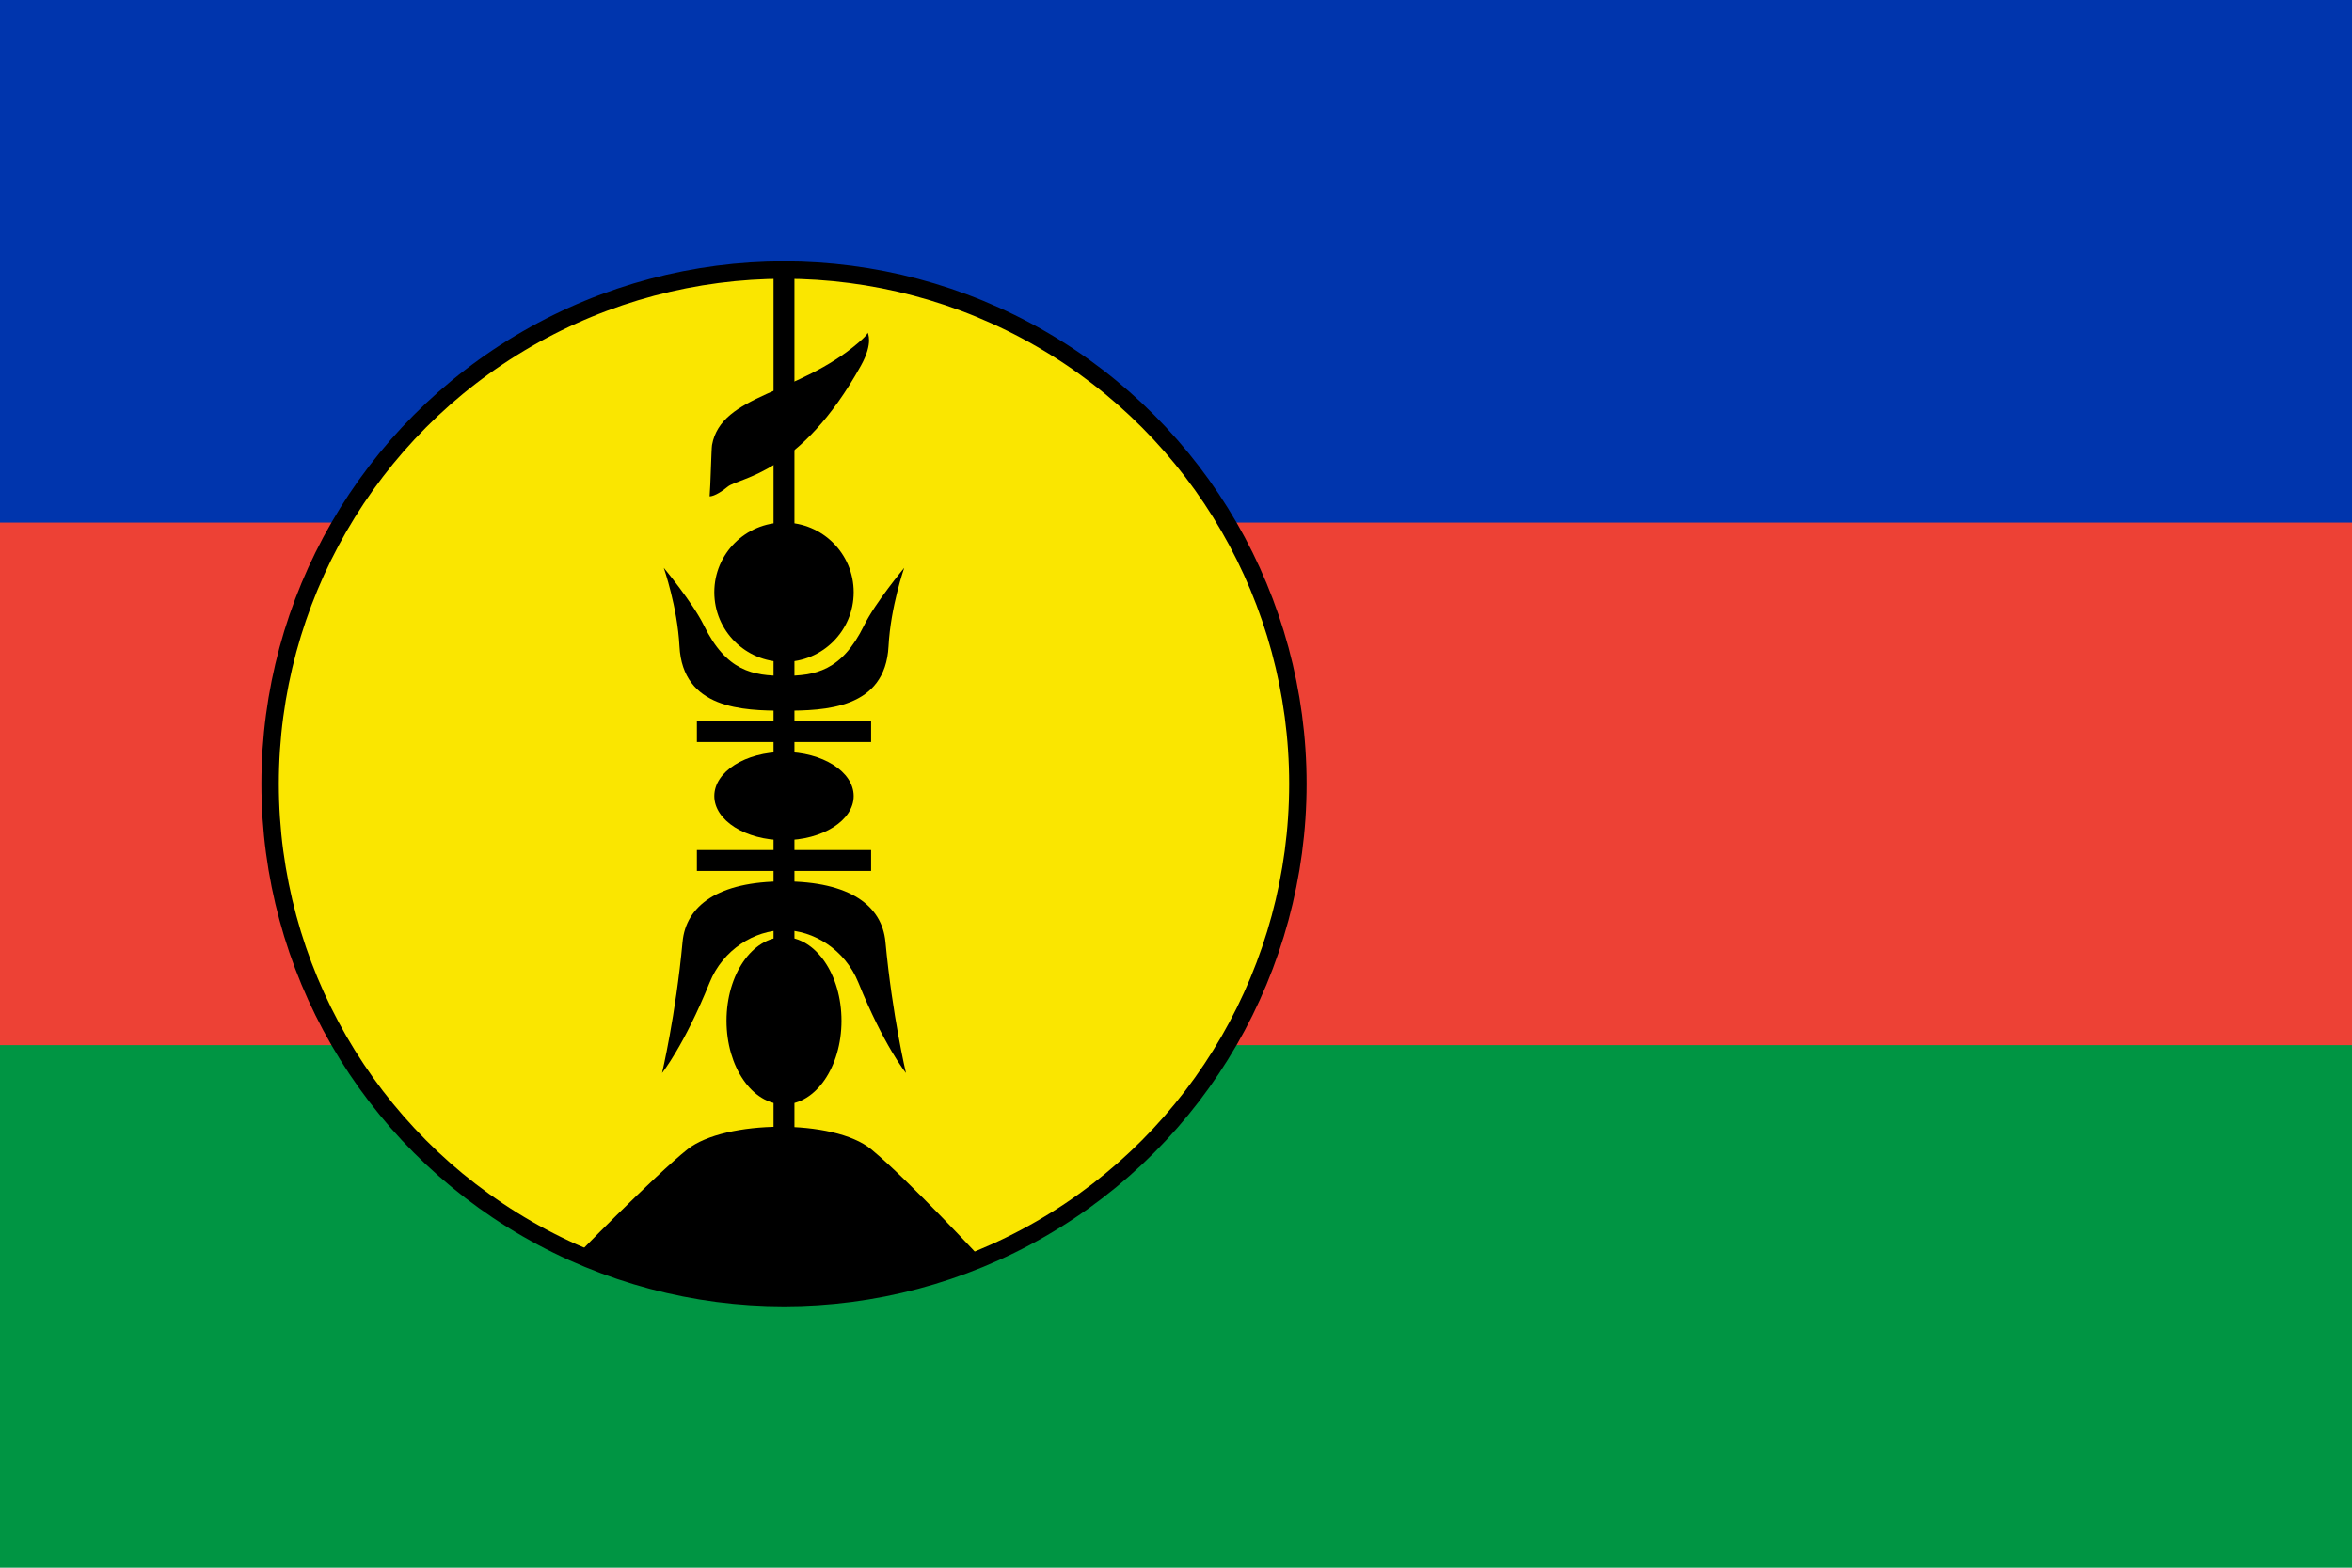
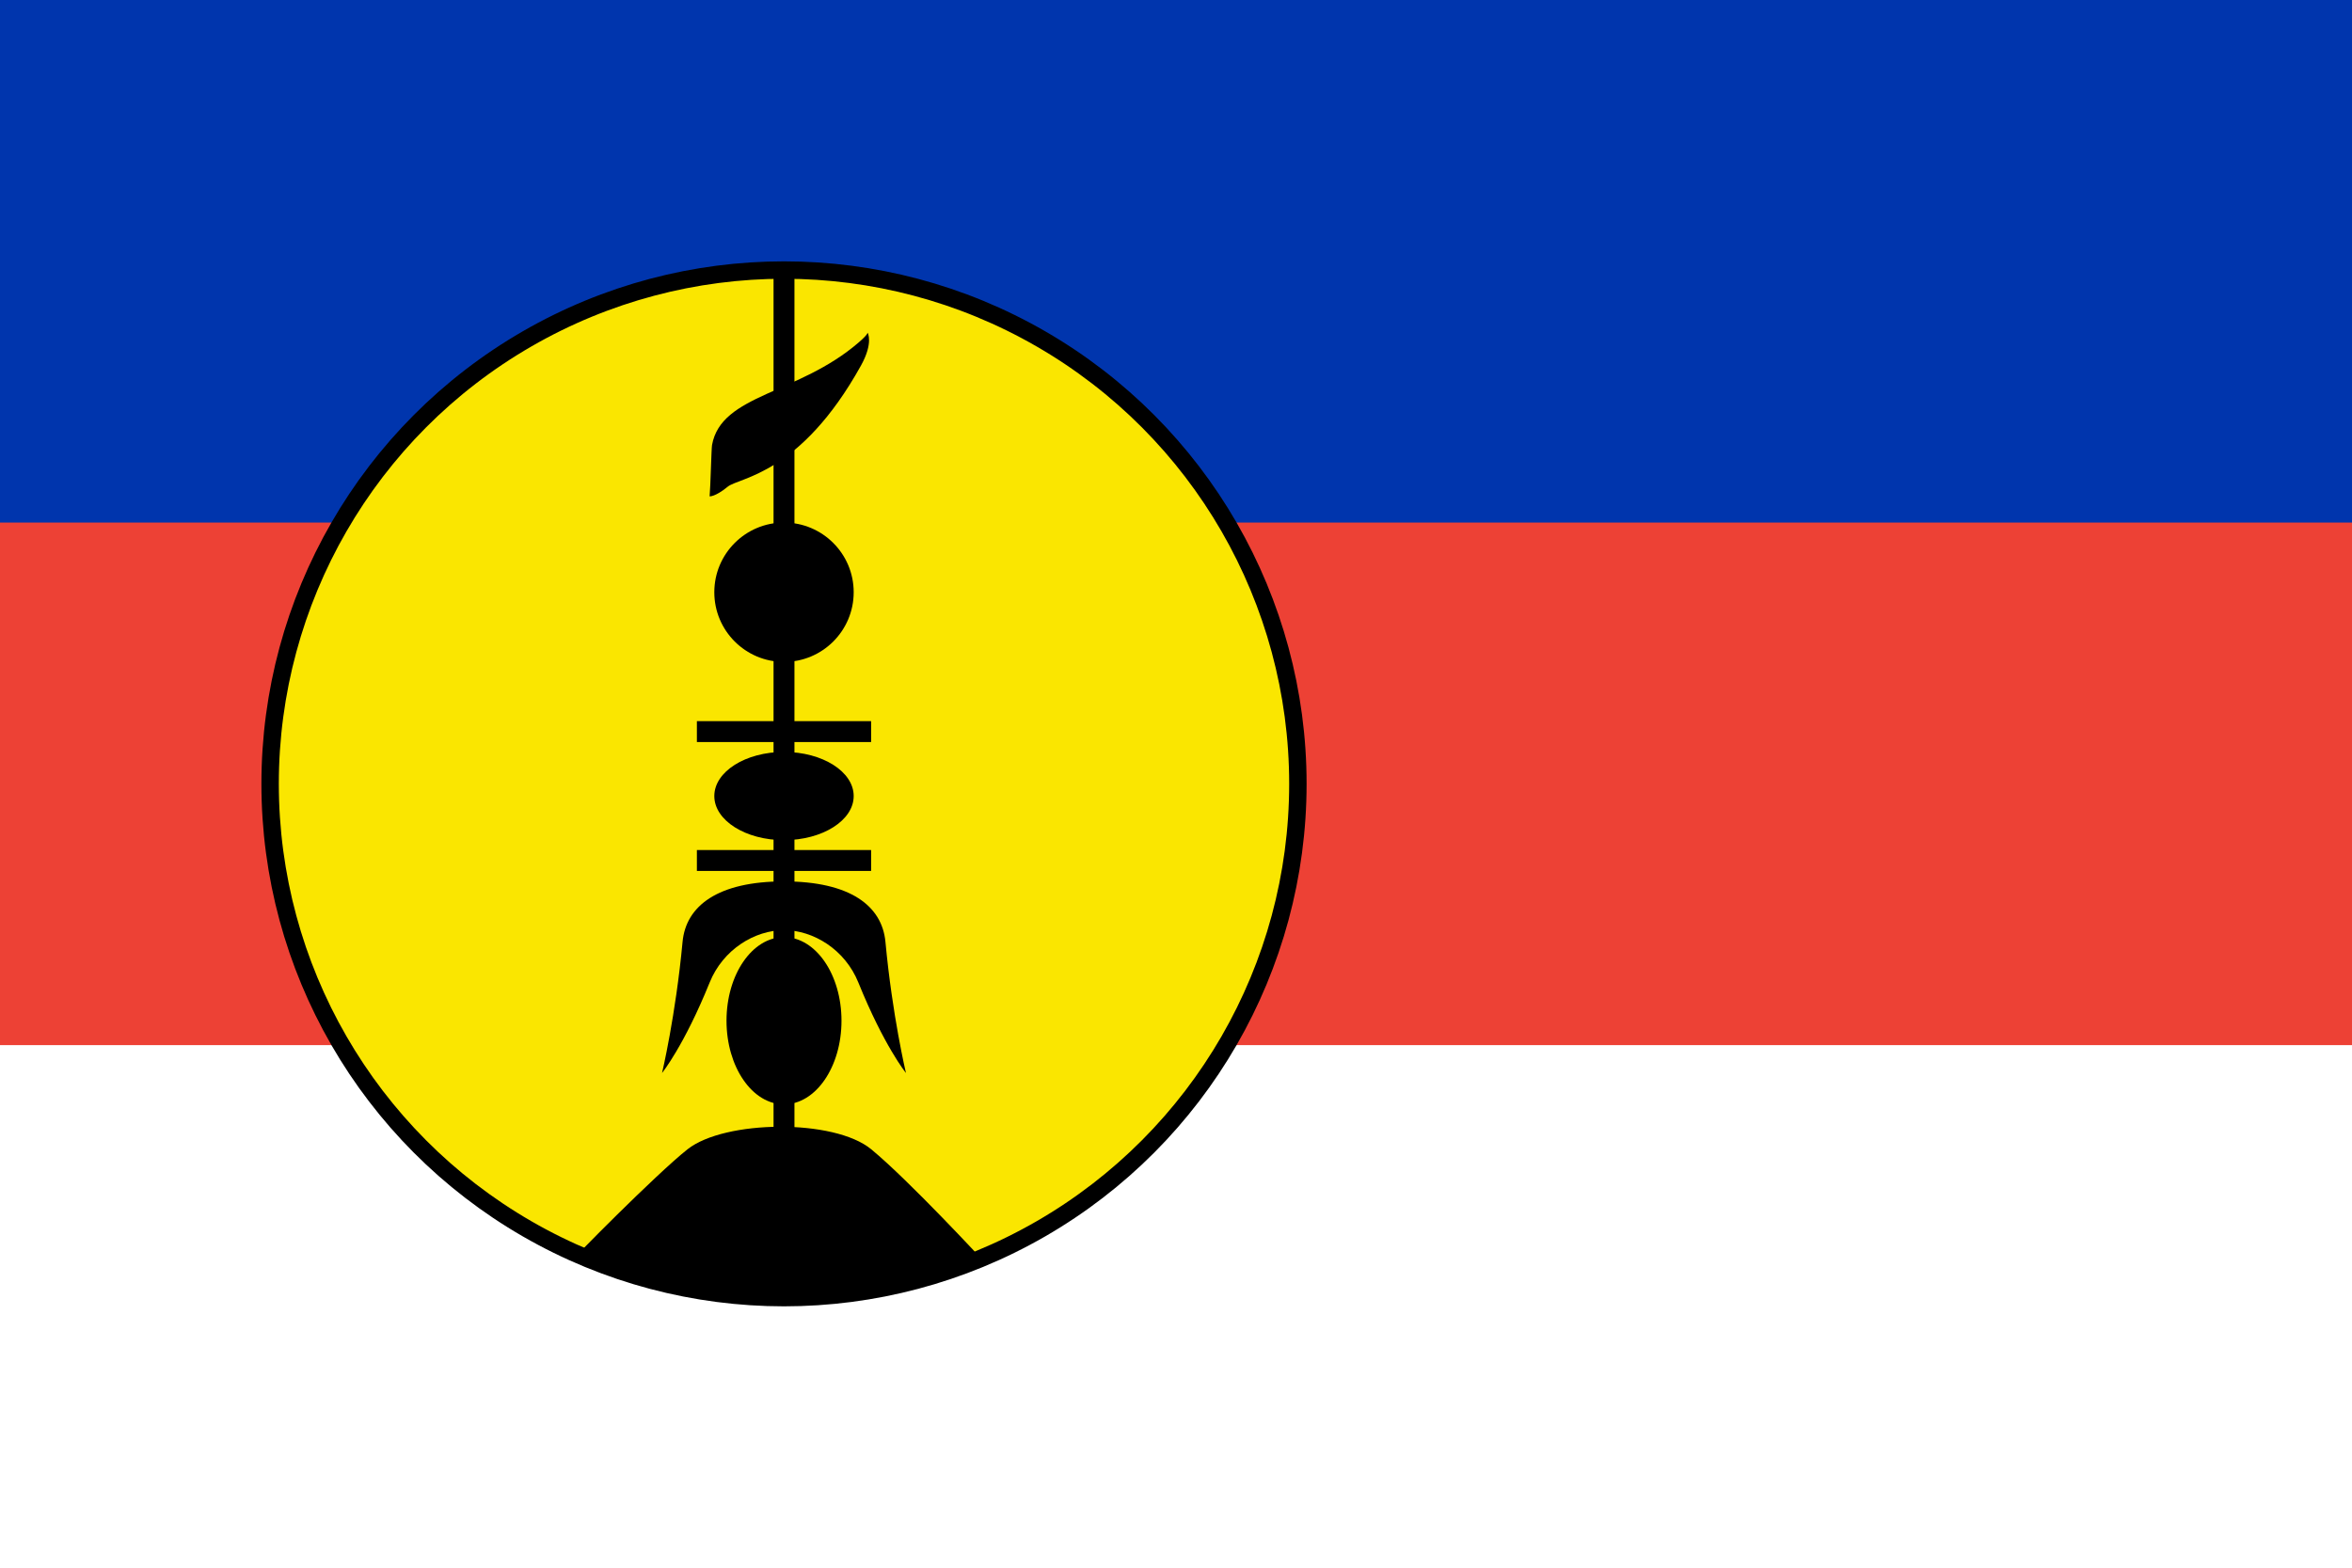
<svg xmlns="http://www.w3.org/2000/svg" xmlns:xlink="http://www.w3.org/1999/xlink" width="675" height="450">
-   <rect fill="#009543" width="675" height="450" />
  <rect fill="#ed4135" width="675" height="300" />
  <rect fill="#0035ad" width="675" height="150" />
  <circle cx="225" cy="225" r="147.48" fill="#fae600" stroke="#000" stroke-width="5" />
  <path d="m200 247h50m-50-37h50m-25-132v252" stroke="#000" stroke-width="6" />
  <path d="m165.62 360.42c60.191 24.58 116.61 1.51 116.61 1.51s-21.297-23.048-32.214-32.047c-10.653-8.778-41.991-8.431-52.685 0-8.924 7.038-34.52 32.97-31.709 30.537z" />
  <ellipse cx="225" cy="293" rx="16.5" ry="24" />
  <ellipse cx="225" cy="228.5" rx="20" ry="12.66" />
  <circle cx="225" cy="170" r="20" />
  <path d="m249 95.5c-6e-3 -0.013 1.733 2.871-1.913 9.436-17.426 31.383-34.913 32.061-38.232 34.764-3.658 2.978-5.202 2.774-5.202 2.774 0.261-2.688 0.504-13.679 0.695-14.738 2.645-14.663 24.796-14.461 42.132-29.476 2.708-2.345 2.514-2.774 2.514-2.774z" />
  <g id="a" transform="translate(-75)">
-     <path d="m265.5 163s3.914 11.23 4.5 22.5c0.935 17.997 18.18 18.5 30 18.5v-10c-8.858 0-16.553-1.317-23-14.5-3.18-6.503-11.5-16.5-11.5-16.5z" />
    <path d="m265 308s6.296-7.765 13.662-25.975c3.843-9.501 12.95-15.025 21.338-15.025v-14c-19.028 0-28.15 7.055-29.113 17.363-1.977 21.178-5.887 37.637-5.887 37.637z" />
  </g>
  <use transform="matrix(-1,0,0,1,450,0)" width="100%" height="100%" xlink:href="#a" />
</svg>